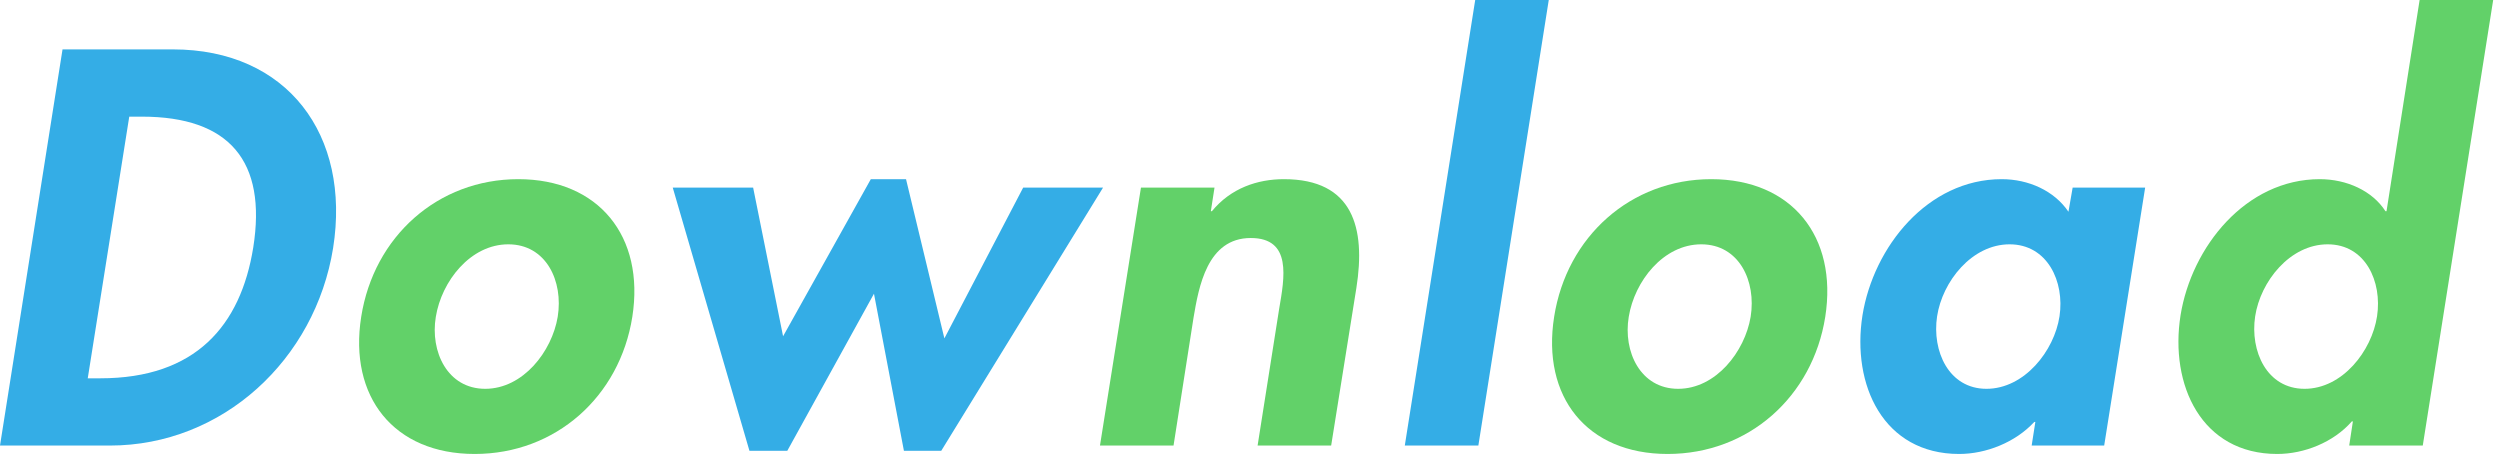
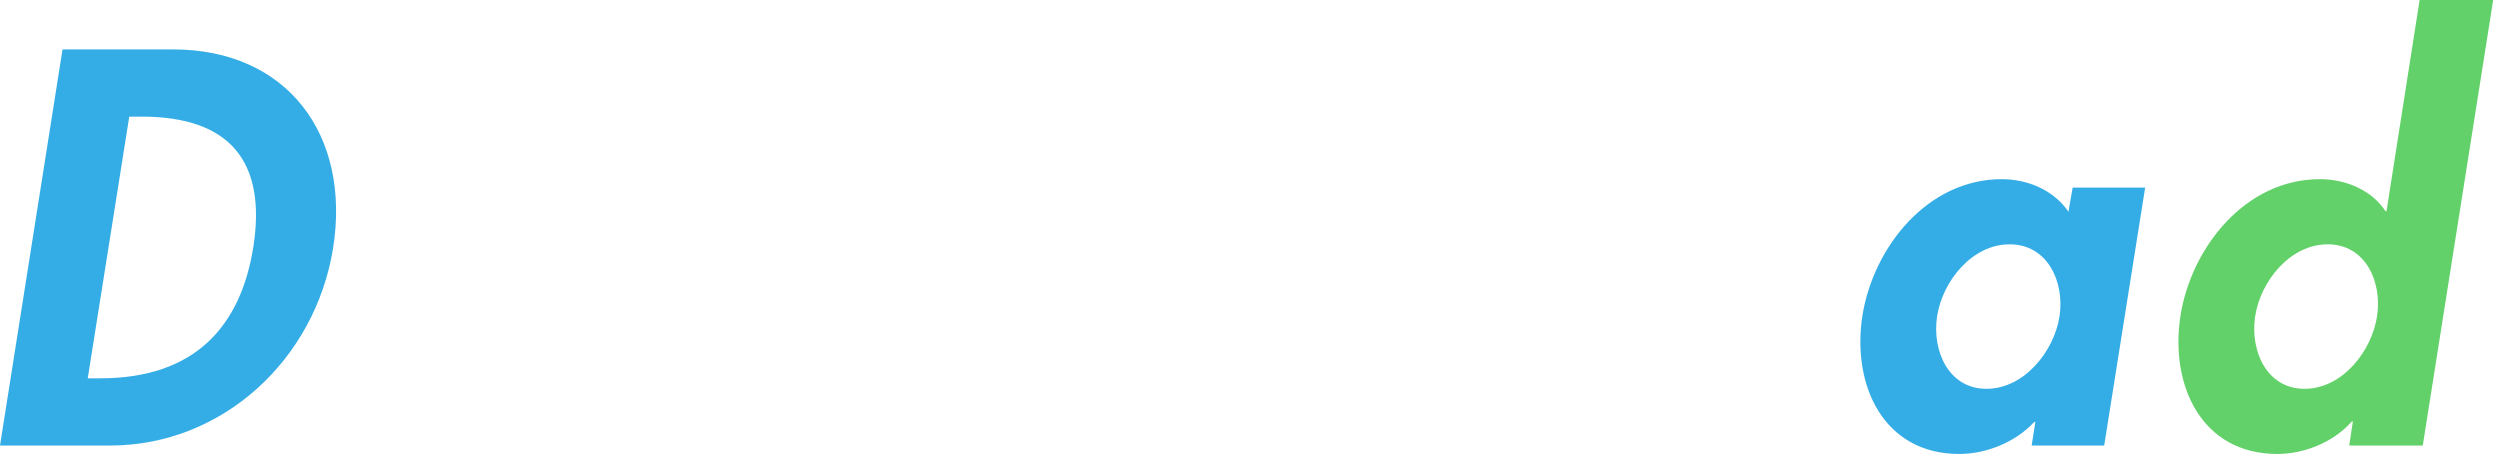
<svg xmlns="http://www.w3.org/2000/svg" width="295" height="54" viewBox="0 0 295 54" fill="none">
  <path d="M277.207 52.576L277.641 49.724H277.517C275.347 52.204 271.875 53.568 268.713 53.568C259.785 53.568 256.003 45.446 257.305 37.2C258.607 29.14 264.993 21.142 273.735 21.142C276.897 21.142 279.935 22.506 281.485 24.924H281.609L285.515 0H294.195L285.887 52.576H277.207ZM271.937 45.88C276.401 45.88 279.873 41.416 280.493 37.324C281.113 33.232 279.129 28.83 274.665 28.83C270.201 28.83 266.729 33.232 266.109 37.324C265.489 41.416 267.473 45.88 271.937 45.88Z" fill="#62D169" />
  <path d="M253.129 22.134L248.293 52.576H239.737L240.171 49.786H240.047C237.815 52.204 234.343 53.568 231.181 53.568C222.253 53.568 218.471 45.446 219.773 37.2C221.075 29.14 227.461 21.142 236.203 21.142C239.365 21.142 242.403 22.506 244.077 24.986L244.573 22.134H253.129ZM234.405 45.88C238.869 45.88 242.403 41.416 243.023 37.324C243.643 33.232 241.597 28.83 237.133 28.83C232.669 28.83 229.197 33.232 228.577 37.324C227.957 41.416 229.941 45.88 234.405 45.88Z" fill="#34ADE6" />
-   <path d="M201.926 21.142C211.412 21.142 216.868 27.9 215.38 37.386C213.892 46.81 206.328 53.568 196.78 53.568C187.232 53.568 181.9 46.81 183.388 37.386C184.876 27.9 192.44 21.142 201.926 21.142ZM200.748 28.83C196.284 28.83 192.874 33.17 192.192 37.386C191.51 41.478 193.556 45.88 198.02 45.88C202.484 45.88 205.894 41.478 206.576 37.386C207.258 33.17 205.212 28.83 200.748 28.83Z" fill="#62D169" />
-   <path d="M182.754 0L174.446 52.576H165.766L174.074 0H182.754Z" fill="#34ADE6" />
-   <path d="M143.313 22.134L142.879 24.924H143.003C145.235 22.196 148.397 21.142 151.497 21.142C159.681 21.142 161.169 26.908 160.053 33.976L157.077 52.576H148.397L150.939 36.456C151.559 32.798 152.489 28.086 147.591 28.086C142.445 28.086 141.453 33.852 140.833 37.51L138.477 52.576H129.797L134.633 22.134H143.313Z" fill="#62D169" />
-   <path d="M88.869 22.134L92.403 39.68L102.757 21.142H106.911L111.437 39.928L120.737 22.134H130.161L111.065 53.196H106.663L103.129 34.658L92.899 53.196H88.435L79.383 22.134H88.869Z" fill="#34ADE6" />
-   <path d="M61.16 21.142C70.646 21.142 76.102 27.9 74.614 37.386C73.126 46.81 65.562 53.568 56.014 53.568C46.466 53.568 41.134 46.81 42.622 37.386C44.11 27.9 51.674 21.142 61.16 21.142ZM59.982 28.83C55.518 28.83 52.108 33.17 51.426 37.386C50.744 41.478 52.79 45.88 57.254 45.88C61.718 45.88 65.128 41.478 65.81 37.386C66.492 33.17 64.446 28.83 59.982 28.83Z" fill="#62D169" />
  <path d="M0 52.576L7.378 5.828H20.398C33.914 5.828 41.416 15.934 39.308 29.264C37.2 42.408 26.288 52.576 12.958 52.576H0ZM15.252 13.764L10.354 44.64H11.842C23.064 44.64 28.396 38.44 29.884 29.202C31.496 19.034 27.094 13.764 16.74 13.764H15.252Z" fill="#34ADE6" />
</svg>